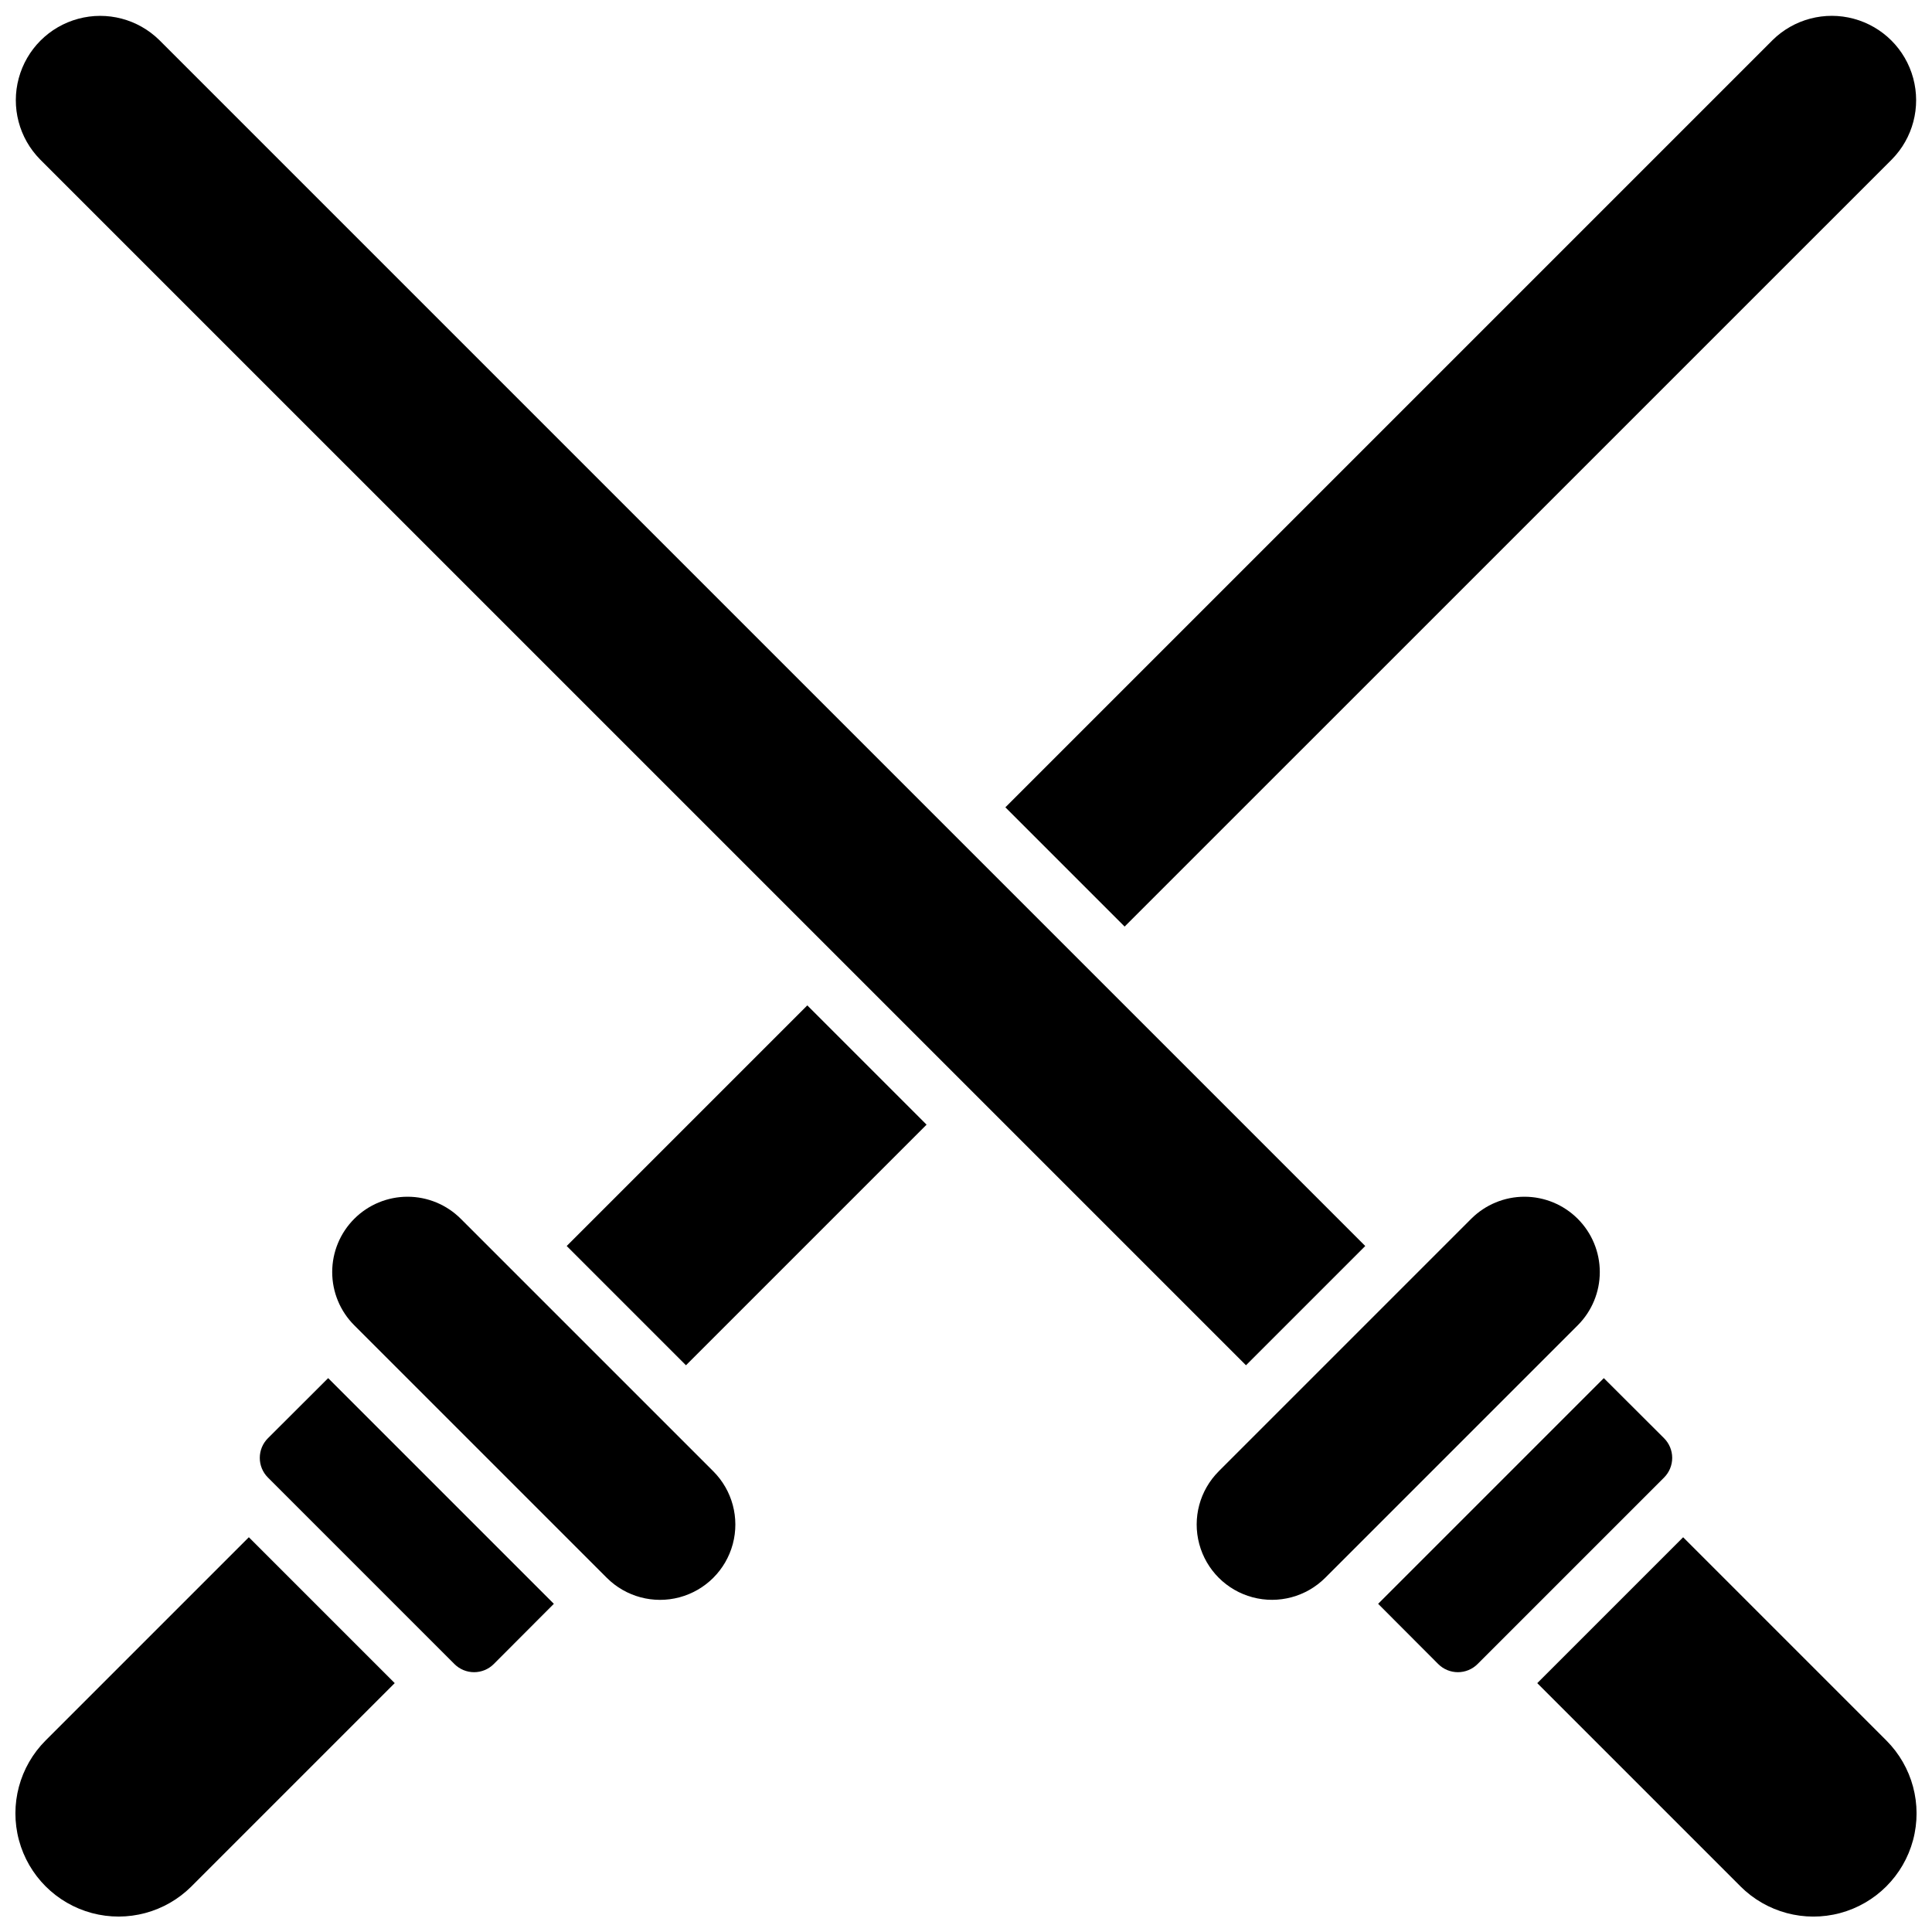
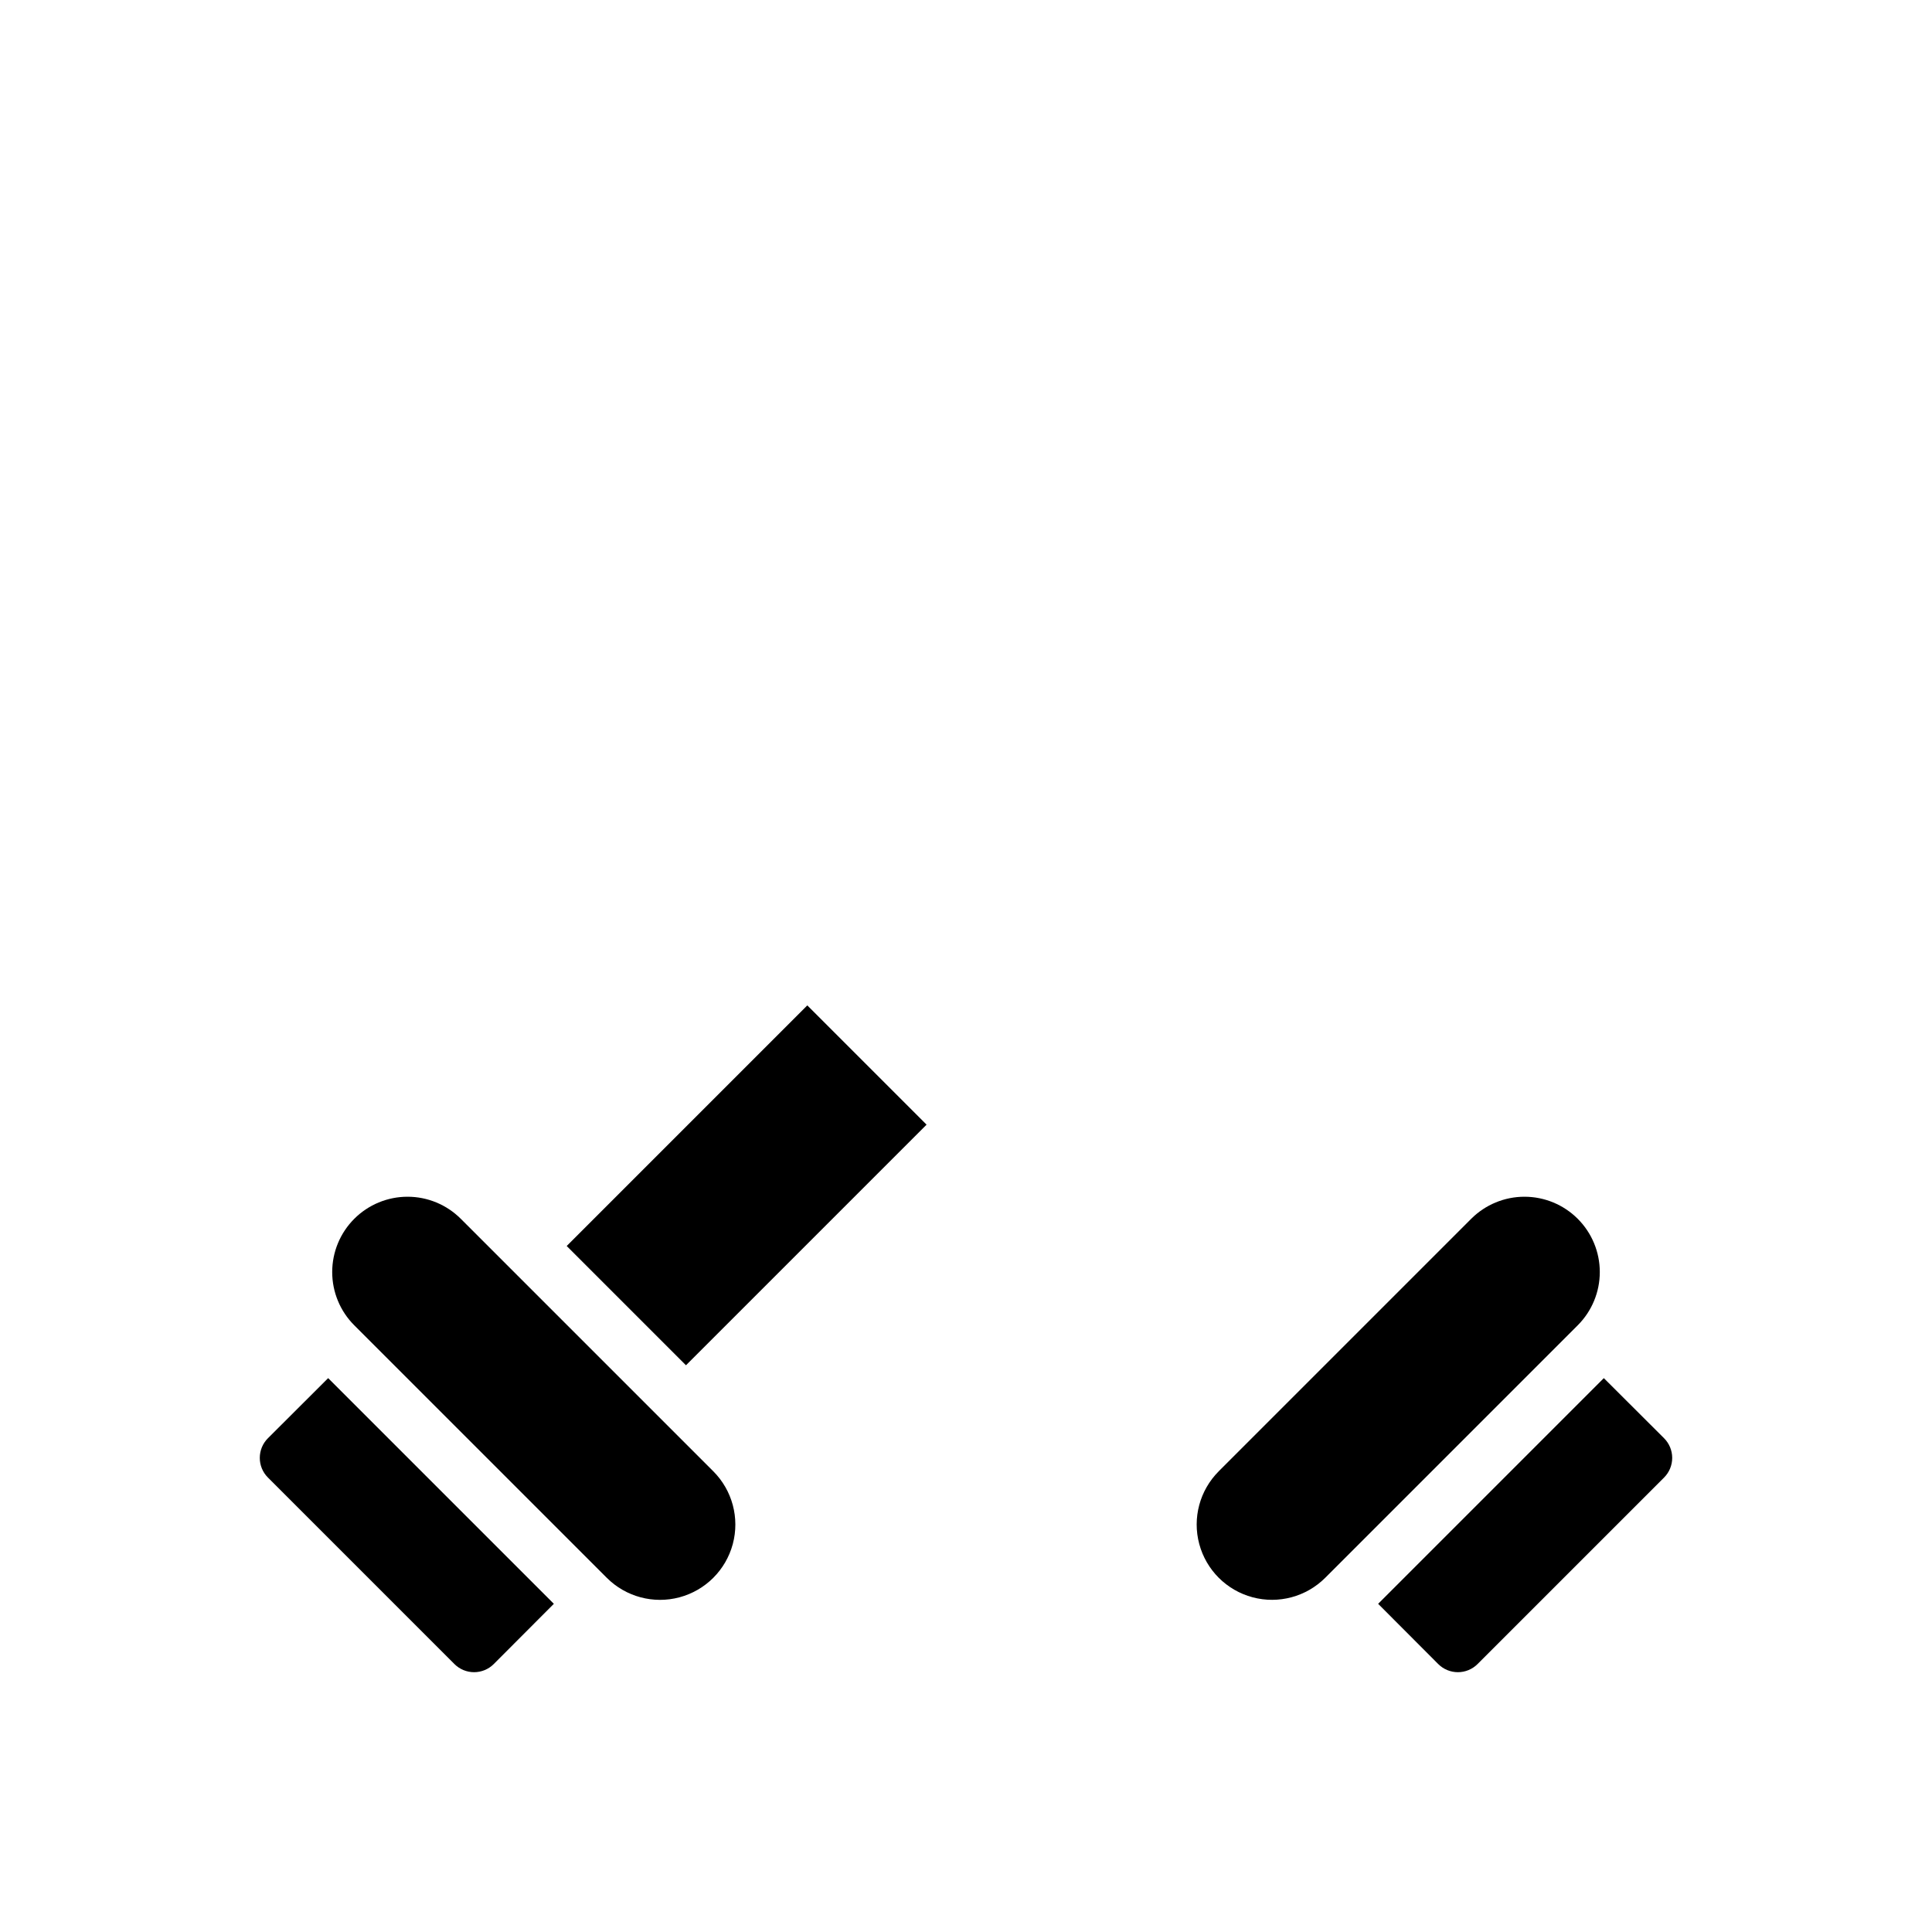
<svg xmlns="http://www.w3.org/2000/svg" width="800px" height="800px" version="1.1" viewBox="144 144 512 512">
  <defs>
    <clipPath id="d">
      <path d="m148.09 551h100.91v100.9h-100.91z" />
    </clipPath>
    <clipPath id="c">
      <path d="m410 148.09h241.9v241.91h-241.9z" />
    </clipPath>
    <clipPath id="b">
      <path d="m148.09 148.09h357.91v357.91h-357.91z" />
    </clipPath>
    <clipPath id="a">
-       <path d="m551 551h100.9v100.9h-100.9z" />
-     </clipPath>
+       </clipPath>
  </defs>
  <path d="m215.01 525.14c-1.387 1.383-2.164 3.258-2.164 5.215s0.777 3.832 2.164 5.215l49.414 49.418c1.383 1.383 3.258 2.16 5.215 2.16s3.832-0.777 5.215-2.16l15.922-15.961-59.809-59.809z" />
  <path d="m266.11 466.99c-3.742-3.742-8.816-5.844-14.109-5.844-5.293 0-10.371 2.102-14.113 5.844-3.746 3.742-5.852 8.82-5.852 14.117s2.106 10.375 5.852 14.113l66.914 66.914c5.039 5.043 12.391 7.012 19.277 5.168s12.27-7.223 14.117-14.109c1.844-6.887-0.121-14.238-5.164-19.281z" />
  <g clip-path="url(#d)">
-     <path d="m156.09 605.24c-6.906 6.906-9.602 16.973-7.074 26.406 2.527 9.434 9.895 16.801 19.328 19.332 9.434 2.527 19.5-0.172 26.406-7.078l53.855-53.855-38.66-38.66z" />
-   </g>
+     </g>
  <path d="m294.18 474.2 63.762-63.762 31.609 31.609-63.762 63.762z" />
  <g clip-path="url(#c)">
-     <path d="m645.37 186.24c5.574-5.66 7.727-13.855 5.648-21.527-2.074-7.672-8.066-13.664-15.738-15.738-7.668-2.078-15.867 0.074-21.527 5.652l-203.32 203.32 31.605 31.605z" />
-   </g>
+     </g>
  <g clip-path="url(#b)">
-     <path d="m474.2 505.81 31.605-31.605-319.57-319.57c-5.66-5.578-13.855-7.731-21.527-5.652-7.672 2.074-13.664 8.066-15.738 15.738-2.078 7.672 0.074 15.867 5.652 21.527z" />
-   </g>
+     </g>
  <path d="m584.99 525.14-15.961-15.922-59.809 59.809 15.922 15.961c1.383 1.383 3.258 2.16 5.215 2.16s3.832-0.777 5.215-2.16l49.418-49.418c1.383-1.383 2.16-3.258 2.16-5.215s-0.777-3.832-2.16-5.215z" />
  <path d="m562.11 466.99c-3.742-3.742-8.82-5.844-14.109-5.844-5.293 0-10.371 2.102-14.113 5.844l-66.914 66.914h0.004c-5.043 5.043-7.012 12.391-5.164 19.277 1.848 6.891 7.227 12.27 14.117 14.113 6.887 1.844 14.234-0.129 19.277-5.172l66.914-66.914-0.004 0.004c3.746-3.742 5.848-8.82 5.844-14.113 0-5.293-2.106-10.367-5.852-14.109z" />
  <g clip-path="url(#a)">
-     <path d="m590.05 551.39-38.66 38.66 53.855 53.855h-0.004c6.906 6.906 16.973 9.605 26.406 7.078 9.434-2.531 16.801-9.898 19.332-19.332 2.527-9.434-0.172-19.5-7.078-26.406z" />
-   </g>
+     </g>
</svg>